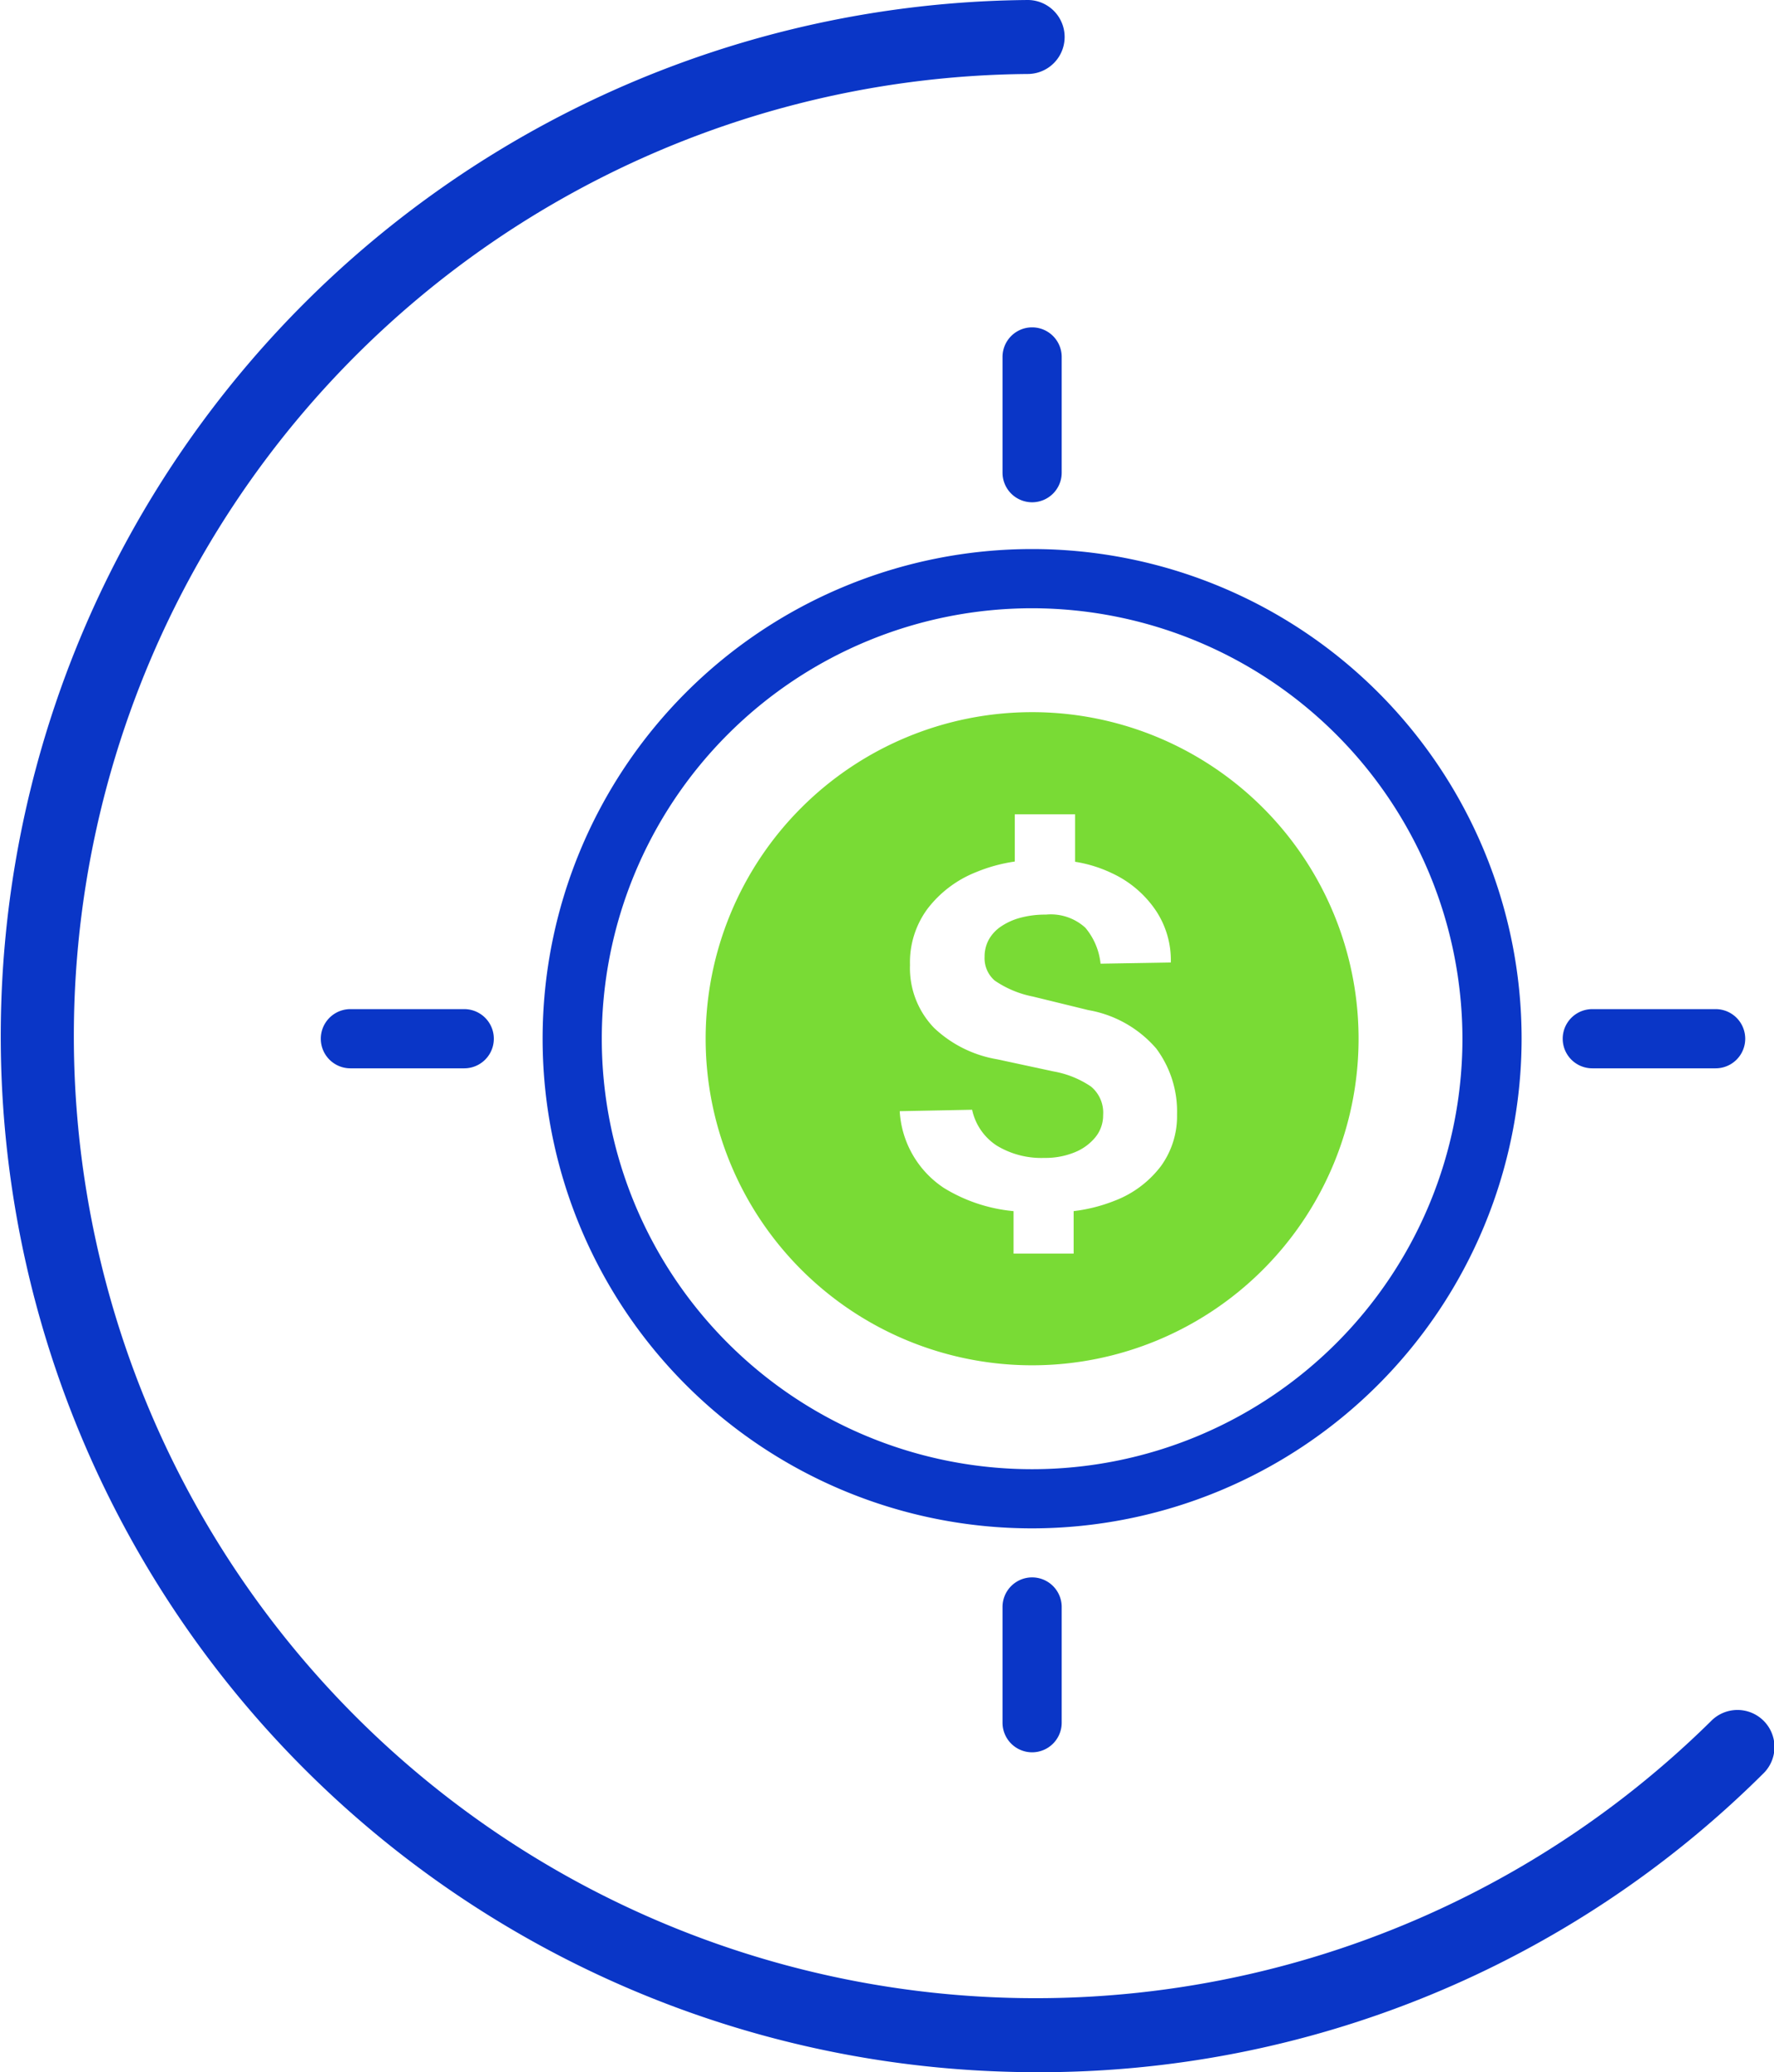
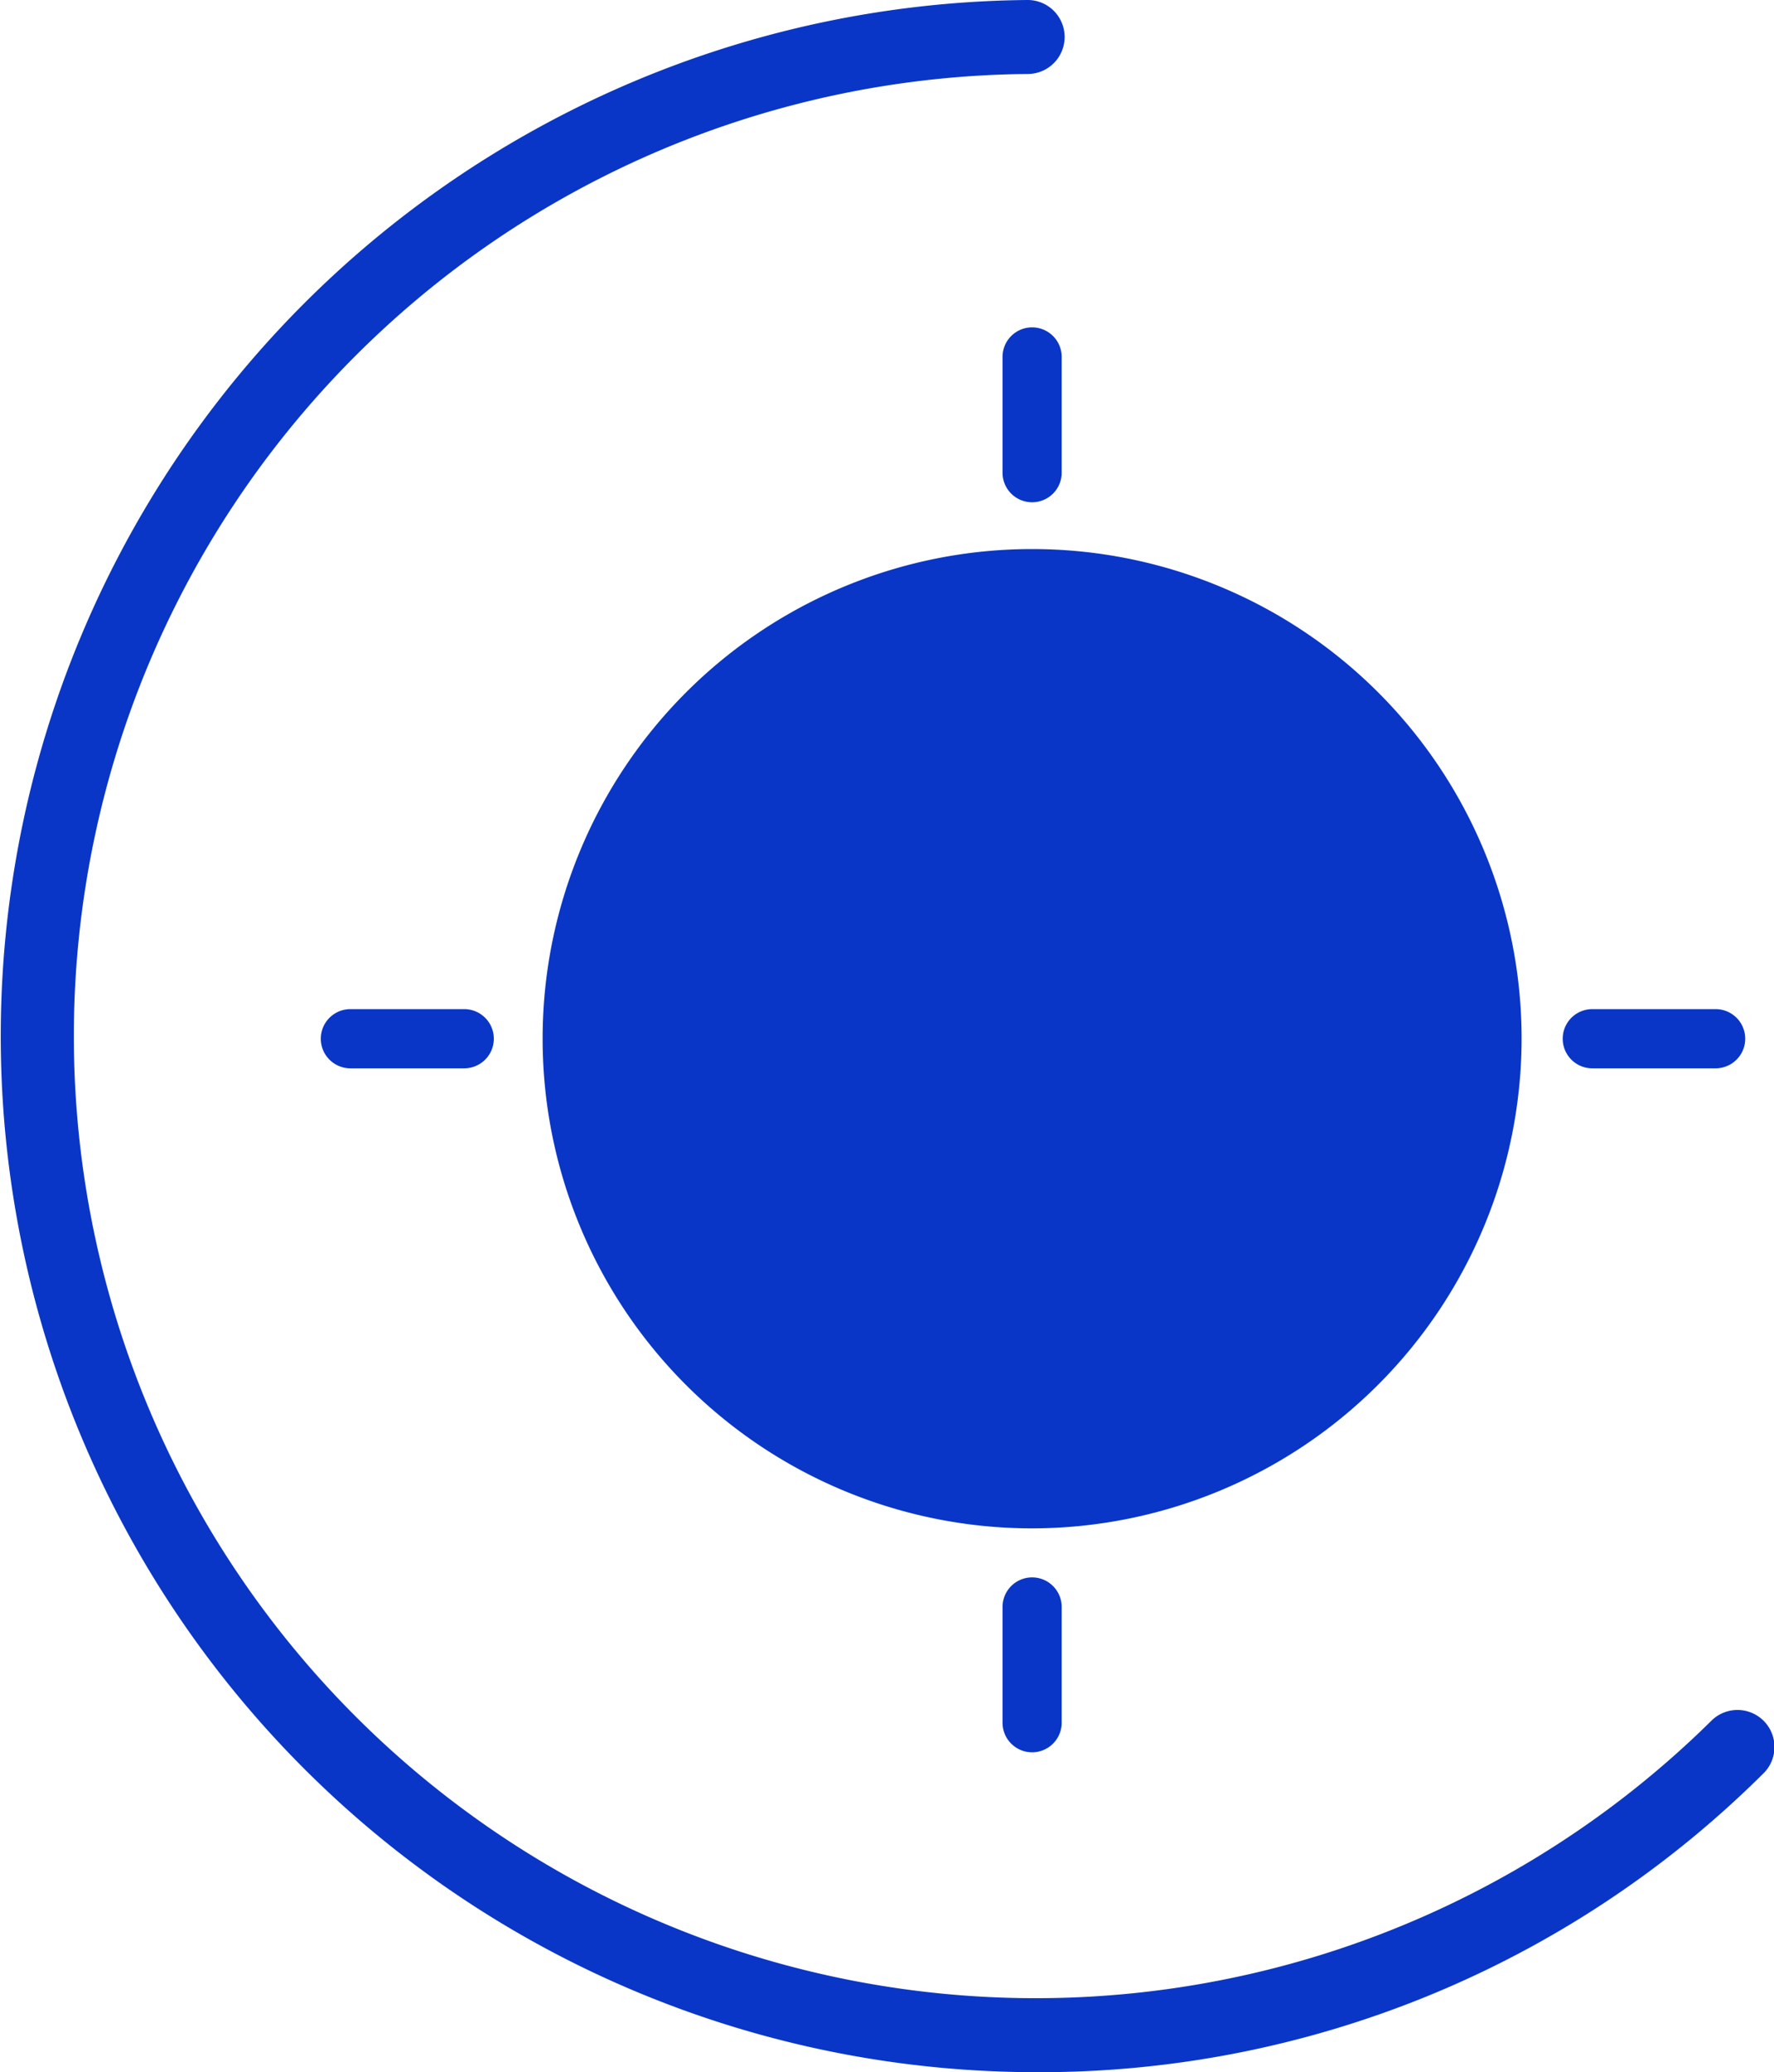
<svg xmlns="http://www.w3.org/2000/svg" width="112.185" height="131" viewBox="0 0 112.185 131">
  <g id="Group_164044" data-name="Group 164044" transform="translate(-707.907 -812)">
    <path id="Path_84788" data-name="Path 84788" d="M75.08,140.1q-1.074,0-2.155-.037A65.5,65.5,0,0,1,74.521,9.1h.017a2.339,2.339,0,0,1,.017,4.677,60.823,60.823,0,1,0,43.155,104.131,2.341,2.341,0,1,1,3.29,3.33A64.879,64.879,0,0,1,75.083,140.1Z" transform="translate(698.395 802.9)" fill="#0a36c7" />
    <g id="Group_163932" data-name="Group 163932" transform="translate(698.395 802.9)">
      <path id="Path_84789" data-name="Path 84789" d="M74.781,40.853a1.872,1.872,0,0,1-1.871-1.871V31.666a1.871,1.871,0,1,1,3.742,0v7.316A1.872,1.872,0,0,1,74.781,40.853Z" fill="#0a36c7" />
      <path id="Path_84790" data-name="Path 84790" d="M74.781,119.877a1.872,1.872,0,0,1-1.871-1.871V110.69a1.871,1.871,0,1,1,3.742,0v7.316A1.872,1.872,0,0,1,74.781,119.877Z" fill="#0a36c7" />
    </g>
    <g id="Group_163933" data-name="Group 163933" transform="translate(698.395 802.9)">
      <path id="Path_84791" data-name="Path 84791" d="M38.87,76.637h-7.2a1.871,1.871,0,0,1,0-3.742h7.2a1.871,1.871,0,0,1,0,3.742Z" fill="#0a36c7" />
      <path id="Path_84792" data-name="Path 84792" d="M118.006,76.637h-7.8a1.871,1.871,0,0,1,0-3.742h7.8a1.871,1.871,0,1,1,0,3.742Z" fill="#0a36c7" />
    </g>
-     <path id="Path_84793" data-name="Path 84793" d="M74.781,105.72a30.955,30.955,0,1,1,30.955-30.955A30.991,30.991,0,0,1,74.781,105.72Zm0-58.167a27.213,27.213,0,1,0,27.213,27.213A27.244,27.244,0,0,0,74.781,47.553Z" transform="translate(698.395 802.9)" fill="#0a36c7" />
-     <path id="Path_84794" data-name="Path 84794" d="M74.781,54.121A20.645,20.645,0,1,0,95.426,74.766,20.644,20.644,0,0,0,74.781,54.121Zm8.132,28.717A6.633,6.633,0,0,1,80,85.008a10.247,10.247,0,0,1-2.592.656v2.687h-3.8V85.665a10.2,10.2,0,0,1-4.4-1.462,6.245,6.245,0,0,1-2.8-4.857l4.58-.09a3.6,3.6,0,0,0,1.559,2.268,5.432,5.432,0,0,0,3.006.776,4.876,4.876,0,0,0,1.921-.354,3.258,3.258,0,0,0,1.317-.963,2.183,2.183,0,0,0,.481-1.394,2.142,2.142,0,0,0-.768-1.8,6.1,6.1,0,0,0-2.365-.955l-3.57-.768a7.639,7.639,0,0,1-3.984-1.981A5.445,5.445,0,0,1,67.058,70.1a5.683,5.683,0,0,1,1.108-3.547,7.2,7.2,0,0,1,3.058-2.312,10.178,10.178,0,0,1,2.462-.676V60.58H77.5v3a8.462,8.462,0,0,1,2.342.728,6.787,6.787,0,0,1,2.771,2.365,5.663,5.663,0,0,1,.94,3.275l-4.443.075a4.2,4.2,0,0,0-.963-2.275,3.246,3.246,0,0,0-2.5-.828,5.989,5.989,0,0,0-1.611.2,4.03,4.03,0,0,0-1.22.549,2.436,2.436,0,0,0-.776.836,2.239,2.239,0,0,0-.264,1.085,1.866,1.866,0,0,0,.641,1.5A6.469,6.469,0,0,0,74.833,72.1l3.51.858a7.315,7.315,0,0,1,4.286,2.425,6.657,6.657,0,0,1,1.317,4.173,5.379,5.379,0,0,1-1.033,3.283Z" transform="translate(698.395 802.9)" fill="#79db35" />
+     <path id="Path_84793" data-name="Path 84793" d="M74.781,105.72a30.955,30.955,0,1,1,30.955-30.955A30.991,30.991,0,0,1,74.781,105.72Zm0-58.167A27.244,27.244,0,0,0,74.781,47.553Z" transform="translate(698.395 802.9)" fill="#0a36c7" />
  </g>
</svg>